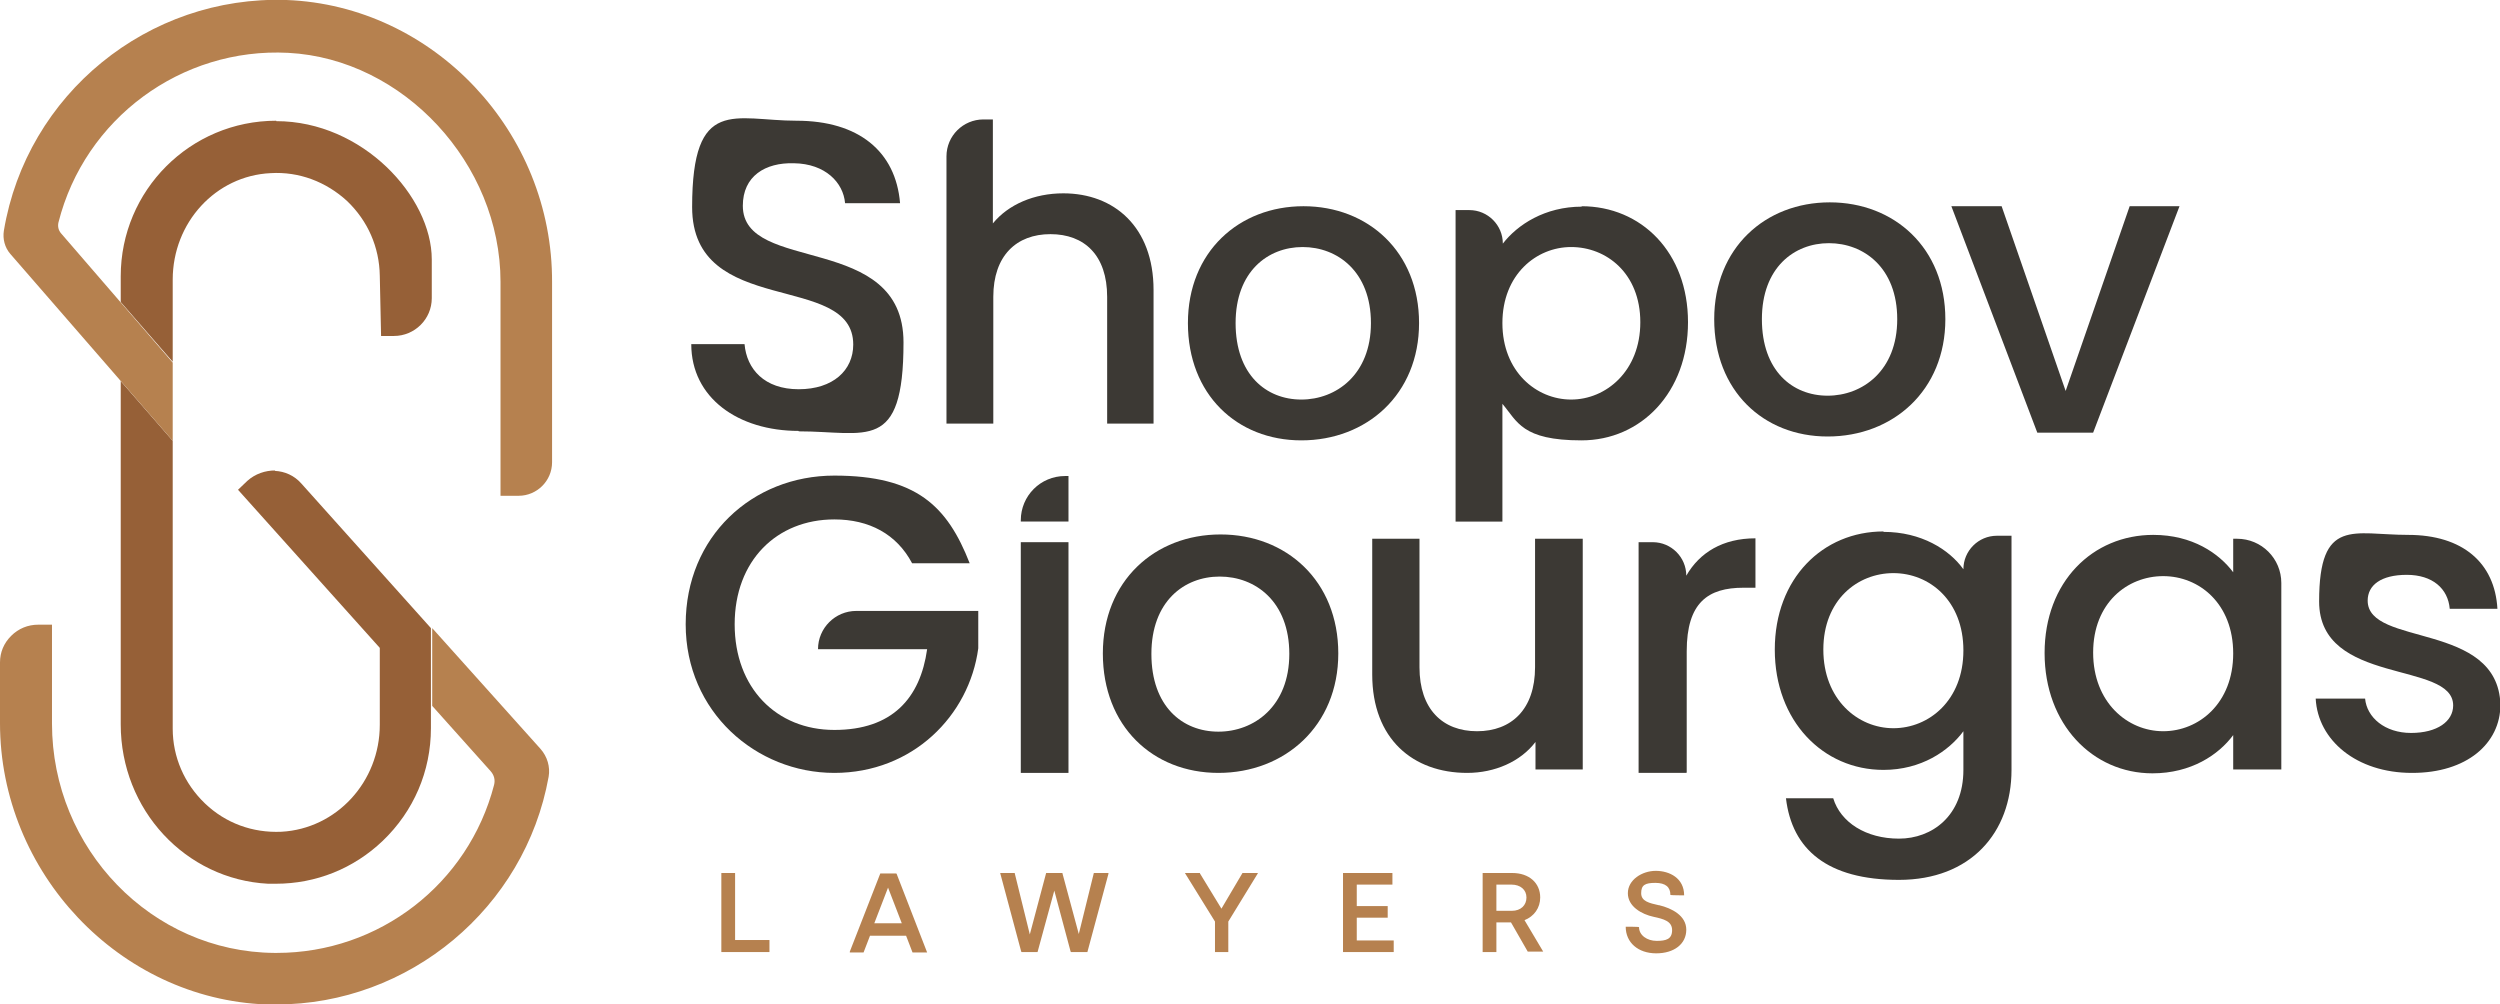
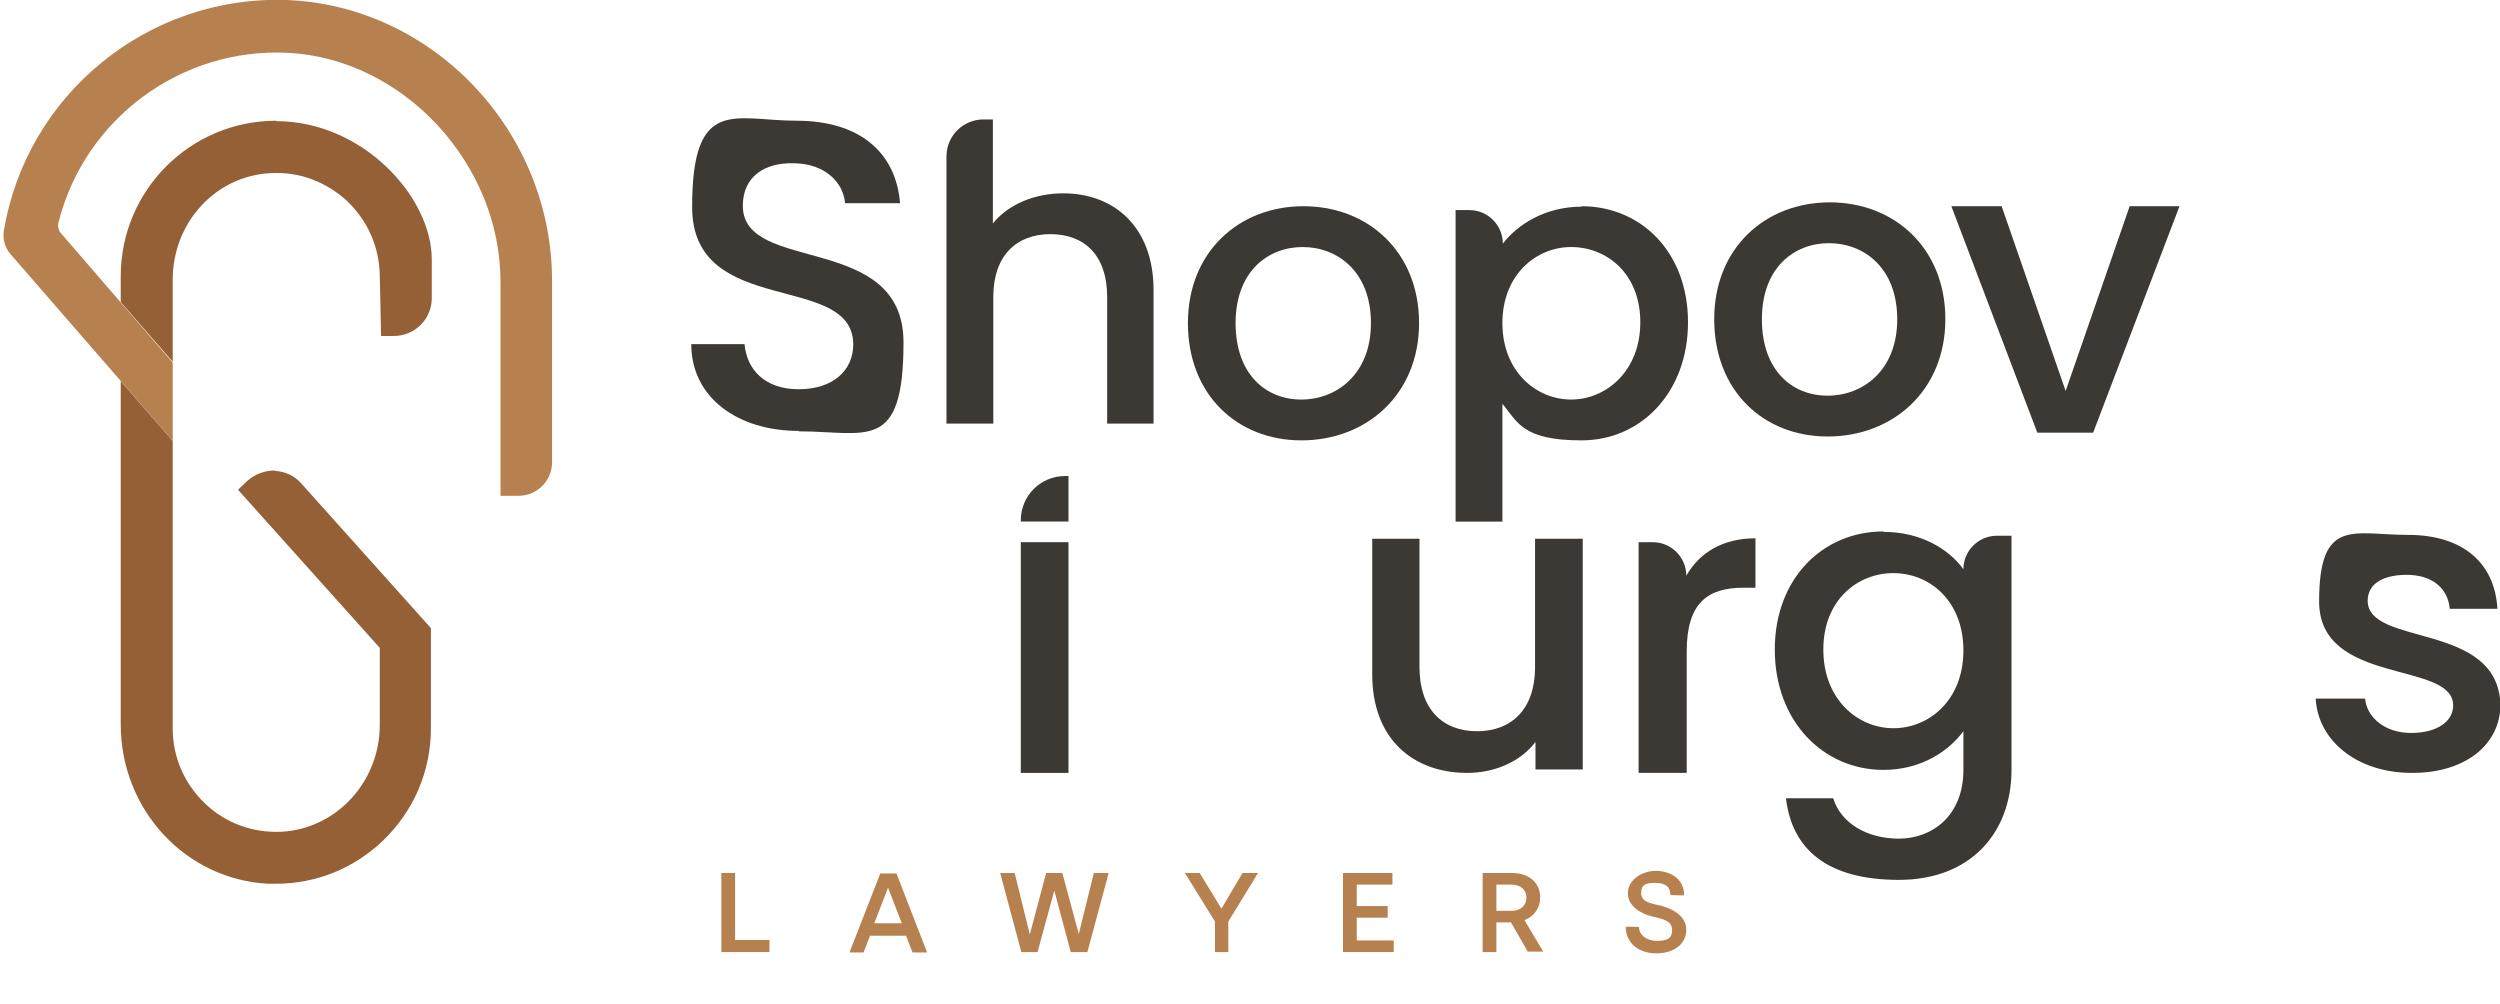
<svg xmlns="http://www.w3.org/2000/svg" id="Layer_2" version="1.1" viewBox="0 0 581.9 233.8">
  <defs>
    <style>
      .st0 {
        fill: #b6814f;
      }

      .st1 {
        fill: #3c3934;
      }

      .st2 {
        fill: #966037;
      }
    </style>
  </defs>
  <g>
    <path class="st1" d="M185.9,100.3c-14.1,0-25-7.7-25-20.2h12.4c.5,5.8,4.6,10.5,12.6,10.5s12.7-4.4,12.7-10.4c0-17.1-37.5-6-37.5-32s9.9-20.1,24.3-20.1,23.1,7.1,24.1,19.2h-12.8c-.4-4.8-4.6-9.2-11.9-9.3-6.7-.2-11.9,3-11.9,9.9,0,16,37.4,6,37.4,31.8s-8.6,20.7-24.4,20.7h0Z" />
    <path class="st1" d="M228.8,27.8h2.3v24.2c3.6-4.4,9.6-7,16.4-7,11.8,0,21,7.8,21,22.5v31.1h-10.8v-29.5c0-9.7-5.3-14.6-13.2-14.6s-13.3,5-13.3,14.6v29.5h-10.9v-62.2c0-4.8,3.9-8.6,8.6-8.6h0Z" />
    <path class="st1" d="M302.9,102.5c-15,0-26.4-10.7-26.4-27.3s11.9-27.2,26.9-27.2,26.9,10.6,26.9,27.2-12.2,27.3-27.4,27.3ZM302.9,93c8.1,0,16.2-5.8,16.2-17.8s-7.8-17.7-15.9-17.7-15.6,5.7-15.6,17.7,7.1,17.8,15.3,17.8h0Z" />
    <path class="st1" d="M368.1,48c13.9,0,24.8,10.7,24.8,27s-10.9,27.5-24.8,27.5-14.9-4.4-18.4-8.5v27.4h-10.9V48.9h3.2c4.3,0,7.8,3.5,7.8,7.8h0c3.4-4.4,9.8-8.6,18.4-8.6ZM365.7,57.5c-8.1,0-16,6.4-16,17.7s7.9,17.8,16,17.8,16.1-6.6,16.1-18-7.9-17.5-16.1-17.5Z" />
    <path class="st1" d="M425.4,101.6c-15,0-26.4-10.7-26.4-27.3s11.9-27.2,26.9-27.2,26.9,10.6,26.9,27.2-12.2,27.3-27.4,27.3ZM425.4,92.1c8.1,0,16.2-5.8,16.2-17.8s-7.8-17.7-15.9-17.7-15.6,5.7-15.6,17.7,7.1,17.8,15.3,17.8h0Z" />
    <path class="st1" d="M465.9,48l14.9,43,14.9-43h11.6l-20.1,52.7h-13l-20-52.7h11.7Z" />
-     <path class="st1" d="M225.7,131.1h-13.4c-3.6-6.8-10-10.2-18.1-10.2-13.4,0-23.2,9.6-23.2,24.4s9.7,24.6,23.2,24.6,20-7.4,21.6-18.8h-25.4c0-4.9,4-8.9,8.9-8.9h28.4v8.7c-2.1,15.7-15.3,29-33.5,29s-34.6-14.2-34.6-34.6,15.5-34.6,34.6-34.6,26.3,7.1,31.5,20.4h0Z" />
    <path class="st1" d="M237.6,126.2h11.1v53.7h-11.1v-53.7Z" />
-     <path class="st1" d="M283.6,179.9c-15.3,0-26.9-10.9-26.9-27.8s12.1-27.7,27.4-27.7,27.4,10.8,27.4,27.7-12.5,27.8-27.9,27.8ZM283.6,170.3c8.3,0,16.5-5.9,16.5-18.1s-7.9-18-16.2-18-15.9,5.8-15.9,18,7.2,18.1,15.6,18.1h0Z" />
    <path class="st1" d="M368.5,179.1h-11.1v-6.4c-3.5,4.6-9.5,7.2-15.9,7.2-12.6,0-22.1-7.9-22.1-22.9v-31.6h11v29.9c0,9.8,5.4,14.9,13.4,14.9s13.5-5.1,13.5-14.9v-29.9h11.1v53.7h0Z" />
    <path class="st1" d="M392.5,179.9h-11.1v-53.7h3.3c4.3,0,7.8,3.5,7.8,7.8h0c3.1-5.4,8.5-8.7,16.1-8.7v11.5h-2.8c-8.2,0-13.2,3.4-13.2,14.8v28.2h0Z" />
    <path class="st1" d="M438.4,123.8c8.8,0,15.3,4.1,18.6,8.7h0c0-4.3,3.5-7.8,7.8-7.8h3.4v54.5c0,14.6-9.5,25.6-26.2,25.6s-24.9-7.1-26.3-19h11c1.7,5.6,7.6,9.4,15.3,9.4s15-5.3,15-16v-9c-3.4,4.6-9.8,9-18.6,9-14.1,0-25.3-11.4-25.3-28s11.2-27.5,25.3-27.5h0ZM440.7,133.4c-8.3,0-16.3,6.2-16.3,17.8s8,18.3,16.3,18.3,16.3-6.5,16.3-18.1-7.9-18-16.3-18Z" />
-     <path class="st1" d="M501.2,124.5c9.1,0,15.3,4.3,18.6,8.7v-7.8h.9c5.7,0,10.3,4.6,10.3,10.3v43.4h-11.2v-8c-3.4,4.6-9.8,8.9-18.8,8.9-13.9,0-25.1-11.4-25.1-28s11.2-27.5,25.3-27.5h0ZM503.5,134.1c-8.3,0-16.3,6.2-16.3,17.8s8,18.3,16.3,18.3,16.3-6.5,16.3-18.1-7.9-18-16.3-18h0Z" />
    <path class="st1" d="M561.4,179.9c-12.9,0-21.9-7.6-22.4-17.3h11.5c.4,4.4,4.6,8,10.7,8s9.8-2.7,9.8-6.4c0-10.5-31.2-4.5-31.2-24.2s8-15.5,20.7-15.5,20.2,6.5,20.8,17.2h-11.1c-.4-4.7-4-7.9-10-7.9s-9.1,2.4-9.1,6c0,10.8,30.3,4.8,30.9,24.2,0,9.1-7.9,15.9-20.5,15.9h0Z" />
    <path class="st1" d="M248.7,121.4h-11.1v-.3c0-5.7,4.6-10.3,10.3-10.3h.8v10.7h0Z" />
  </g>
  <g>
    <path class="st2" d="M64.1,109.5c-2.4,0-4.7.8-6.5,2.4l-2.2,2.1,33,36.8v17.9c0,13.3-10.1,24.2-22.9,24.9-6.7.3-13-2-17.8-6.6-4.8-4.6-7.5-10.8-7.5-17.4v-67l-12.1-13.9v79.9c0,19.9,15.1,36.1,34.3,37.1.6,0,1.2,0,1.8,0,9.3,0,18.1-3.5,24.9-10,7.2-6.9,11.2-16.2,11.2-26.2v-23.3l-30.2-33.7c-1.6-1.8-3.8-2.8-6.2-2.9h0Z" />
    <path class="st2" d="M64.3,28.1c-20,0-36.2,16.2-36.2,36.2v6l12.1,13.9v-19.1c0-13.3,10-24.2,22.8-24.8,6.6-.4,12.9,2,17.8,6.5,4.8,4.6,7.5,10.7,7.6,17.4l.3,14h3c4.8,0,8.8-3.9,8.8-8.8v-9c0-14.6-16.1-32.2-36.2-32.2h0Z" />
  </g>
  <g>
    <path class="st0" d="M66.7,0C34.5-1.1,6.2,21.9.9,53.7c-.3,1.9.2,3.9,1.5,5.4l37.8,43.5v-18.2l-26-30.1c-.6-.7-.8-1.6-.6-2.5,6.1-24.2,28.6-40.8,53.5-39.5,26.8,1.4,49.4,25.8,49.4,53.3v49.8h4.2c4.3,0,7.8-3.5,7.8-7.8v-41.8C128.7,30.6,100.8,1.3,66.7,0Z" />
-     <path class="st0" d="M125.8,174.3l-25.2-28.1v18.1l13.6,15.2c.8.9,1.1,2,.8,3.2-6,23.1-26.8,39.1-50.6,39.1h-.5c-28.6-.2-51.8-24.2-51.8-53.4v-23c-.1,0-3.2,0-3.2,0-2.4,0-4.6.9-6.3,2.6S0,151.8,0,154.2v14.1C0,203.1,27.8,232.5,62,233.8c.8,0,1.5,0,2.3,0,30.9,0,57.9-22.4,63.4-53,.4-2.3-.3-4.7-1.9-6.5h0Z" />
  </g>
  <g>
    <polygon class="st0" points="171.1 218.8 171.1 203.2 167.9 203.2 167.9 221.6 179.1 221.6 179.1 218.8 171.1 218.8" />
    <path class="st0" d="M208.6,203.3h0c0,0-3.7,0-3.7,0l-7.1,18.2v.2c0,0,3.2,0,3.2,0l1.5-3.9h8.4l1.5,3.9h0c0,0,3.4,0,3.4,0l-7.1-18.3h0ZM209.9,214.9h-6.4l3.2-8.3,3.2,8.3h0Z" />
    <polygon class="st0" points="254.6 203.2 251.1 217.4 247.3 203.3 247.3 203.2 243.5 203.2 239.7 217.5 236.2 203.3 236.2 203.2 232.8 203.2 237.7 221.5 237.8 221.6 241.5 221.6 245.4 207.3 249.2 221.5 249.3 221.6 253.1 221.6 258 203.4 258 203.2 254.6 203.2" />
    <polygon class="st0" points="289.2 203.2 284.3 211.5 284.3 211.5 279.3 203.3 279.3 203.2 275.8 203.2 282.8 214.5 282.8 221.6 285.9 221.6 285.9 214.5 292.7 203.4 292.8 203.2 289.2 203.2" />
    <polygon class="st0" points="315.8 218.9 315.8 213.6 323 213.6 323 210.9 315.8 210.9 315.8 205.9 324.1 205.9 324.1 203.2 312.6 203.2 312.6 221.6 324.4 221.6 324.4 218.9 315.8 218.9" />
    <path class="st0" d="M354.8,214.2c2.3-.9,3.7-2.9,3.7-5.3,0-3.4-2.6-5.7-6.5-5.7h-6.9v18.4h3.2v-6.9h3.4l3.9,6.8h0c0,0,3.6,0,3.6,0l-4.4-7.4h0ZM348.3,205.9h3.5c2.1,0,3.5,1.2,3.5,3s-1.3,3.1-3.4,3.1h-3.6v-6.1h0Z" />
    <path class="st0" d="M386.1,210.7c-2.2-.5-4.1-.9-4.1-2.8s.9-2.4,3.3-2.4,3.5,1,3.5,2.8h0c0,.1,3.2.1,3.2.1h0c0-4-3.4-5.7-6.6-5.7s-6.5,2.1-6.5,5.2,3.2,4.9,6,5.5c2.3.5,4.3,1,4.3,3.1s-1.4,2.5-3.6,2.5-4.1-1.3-4.1-3.2h0c0-.1-3.1-.1-3.1-.1h0c0,3.7,2.9,6.2,7.1,6.2s7-2.2,7-5.5-3.4-5-6.3-5.7h0Z" />
  </g>
</svg>